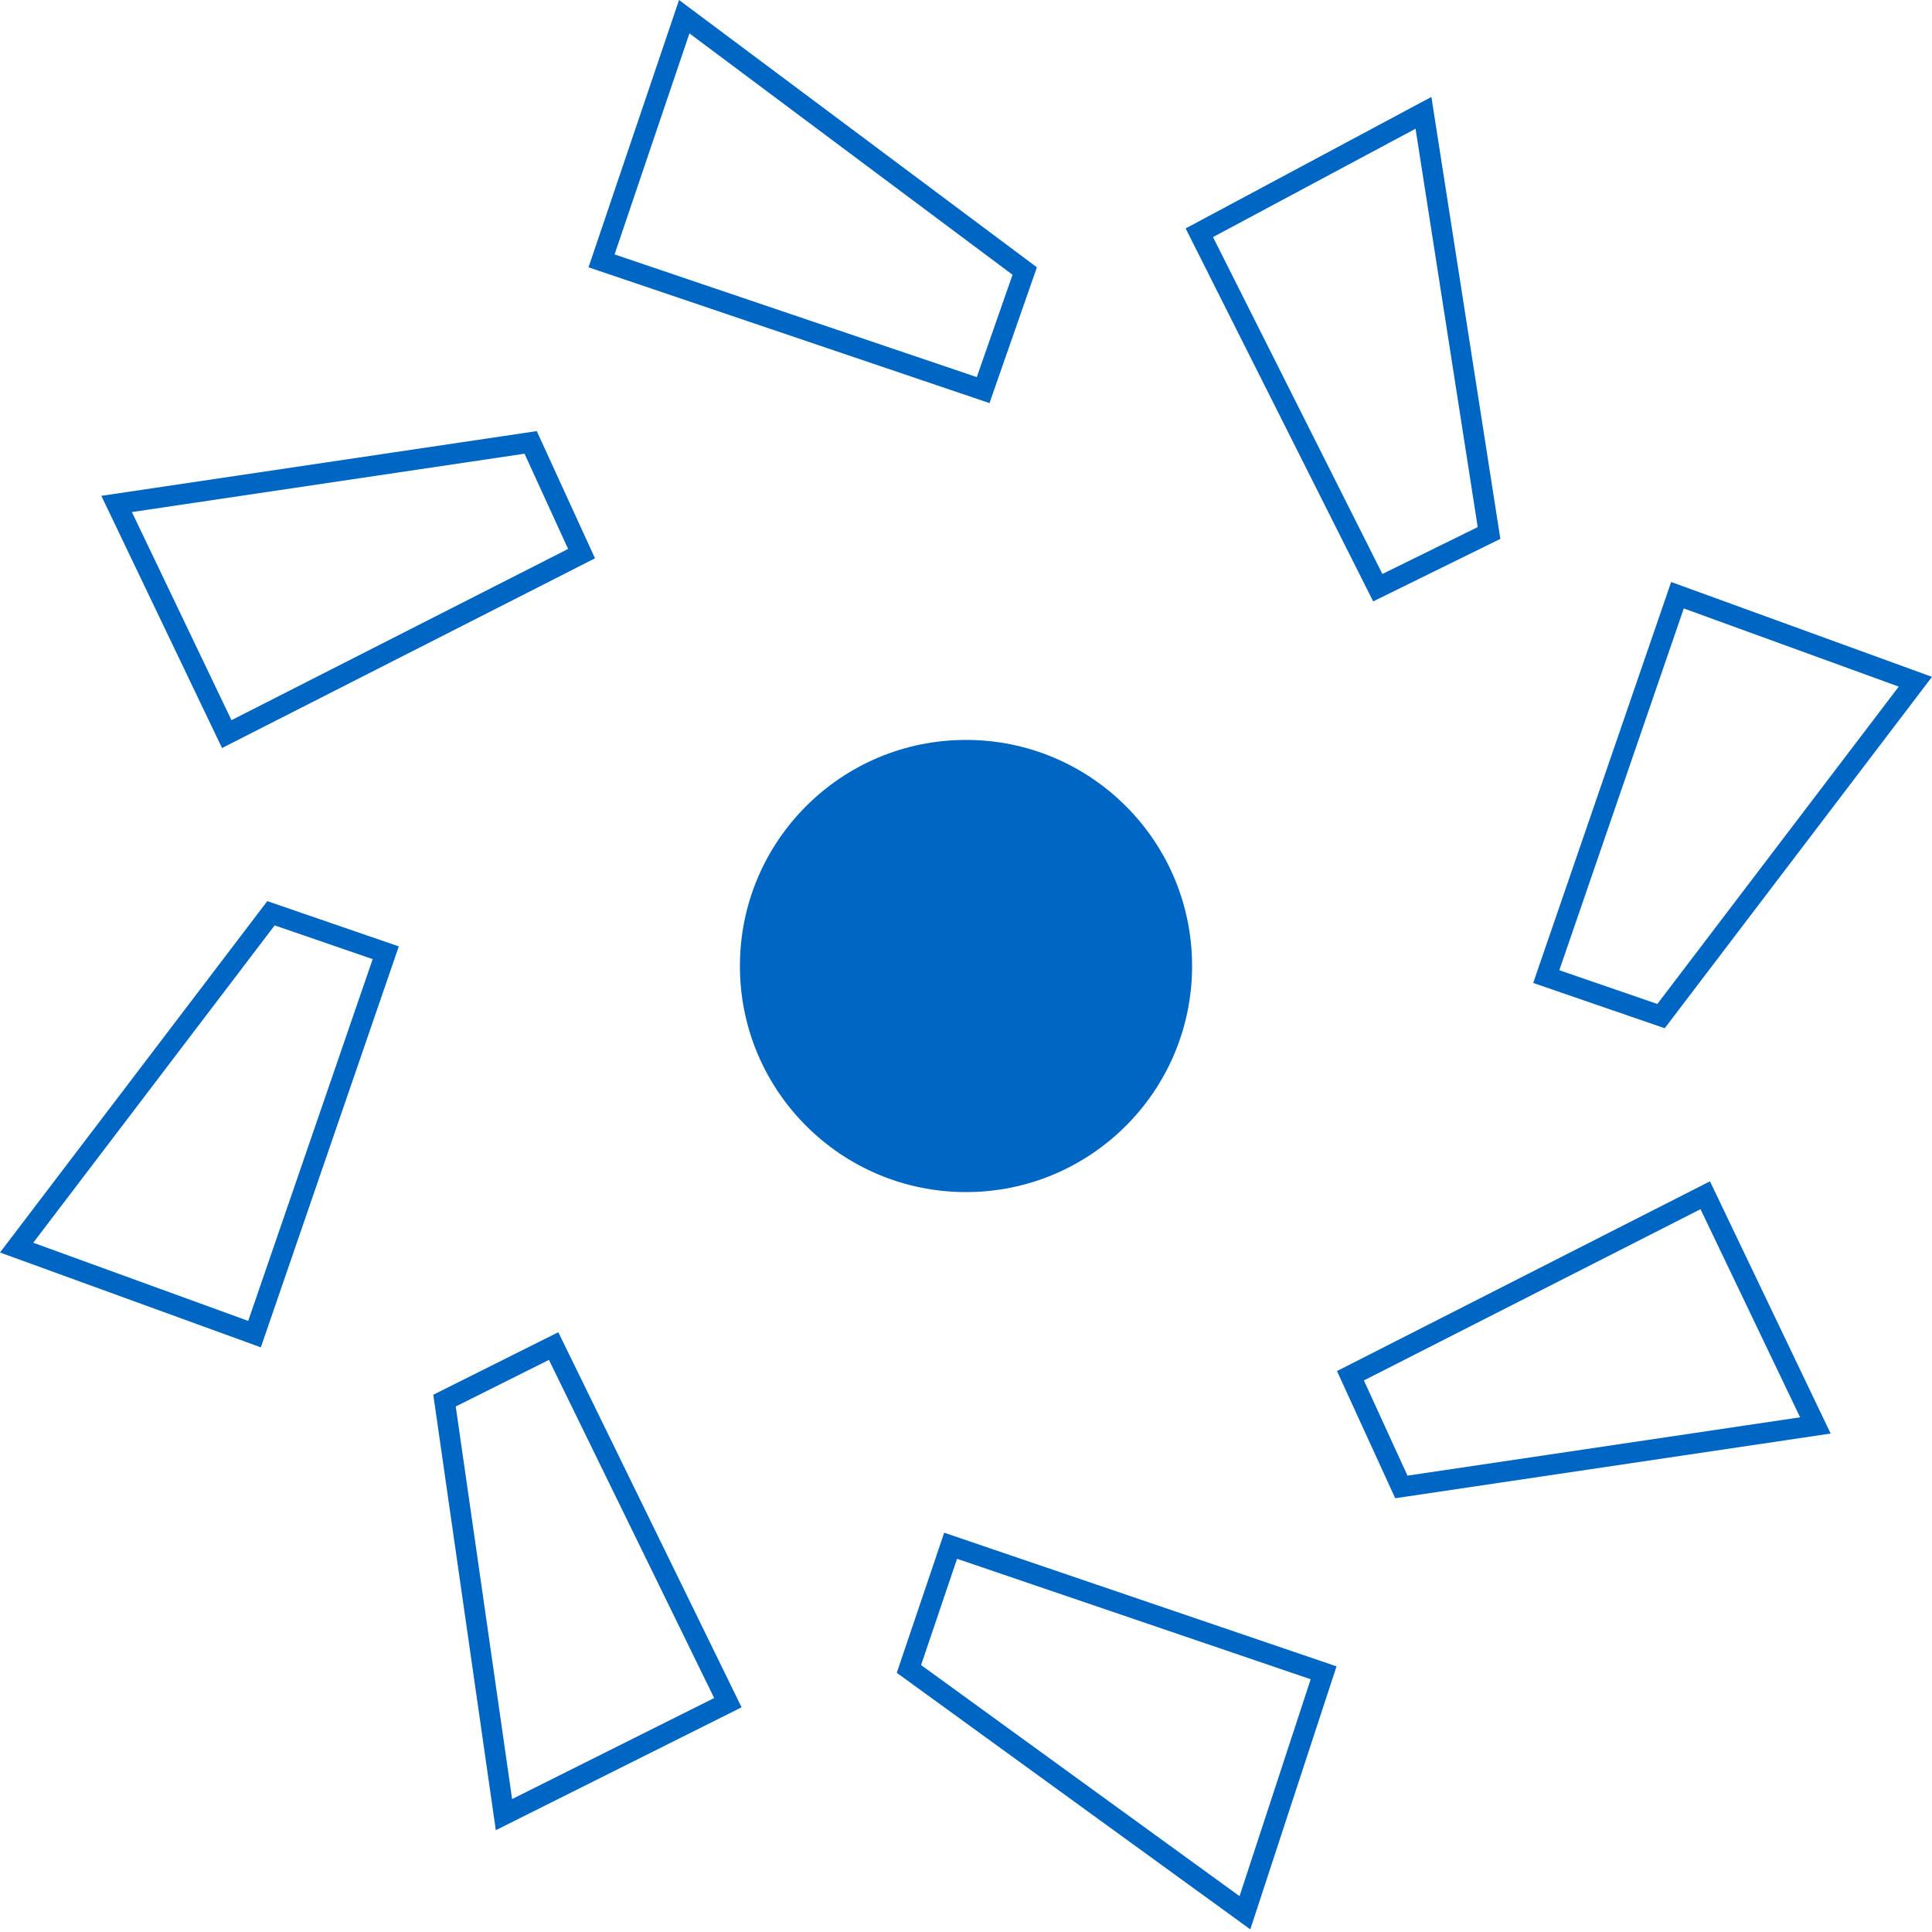
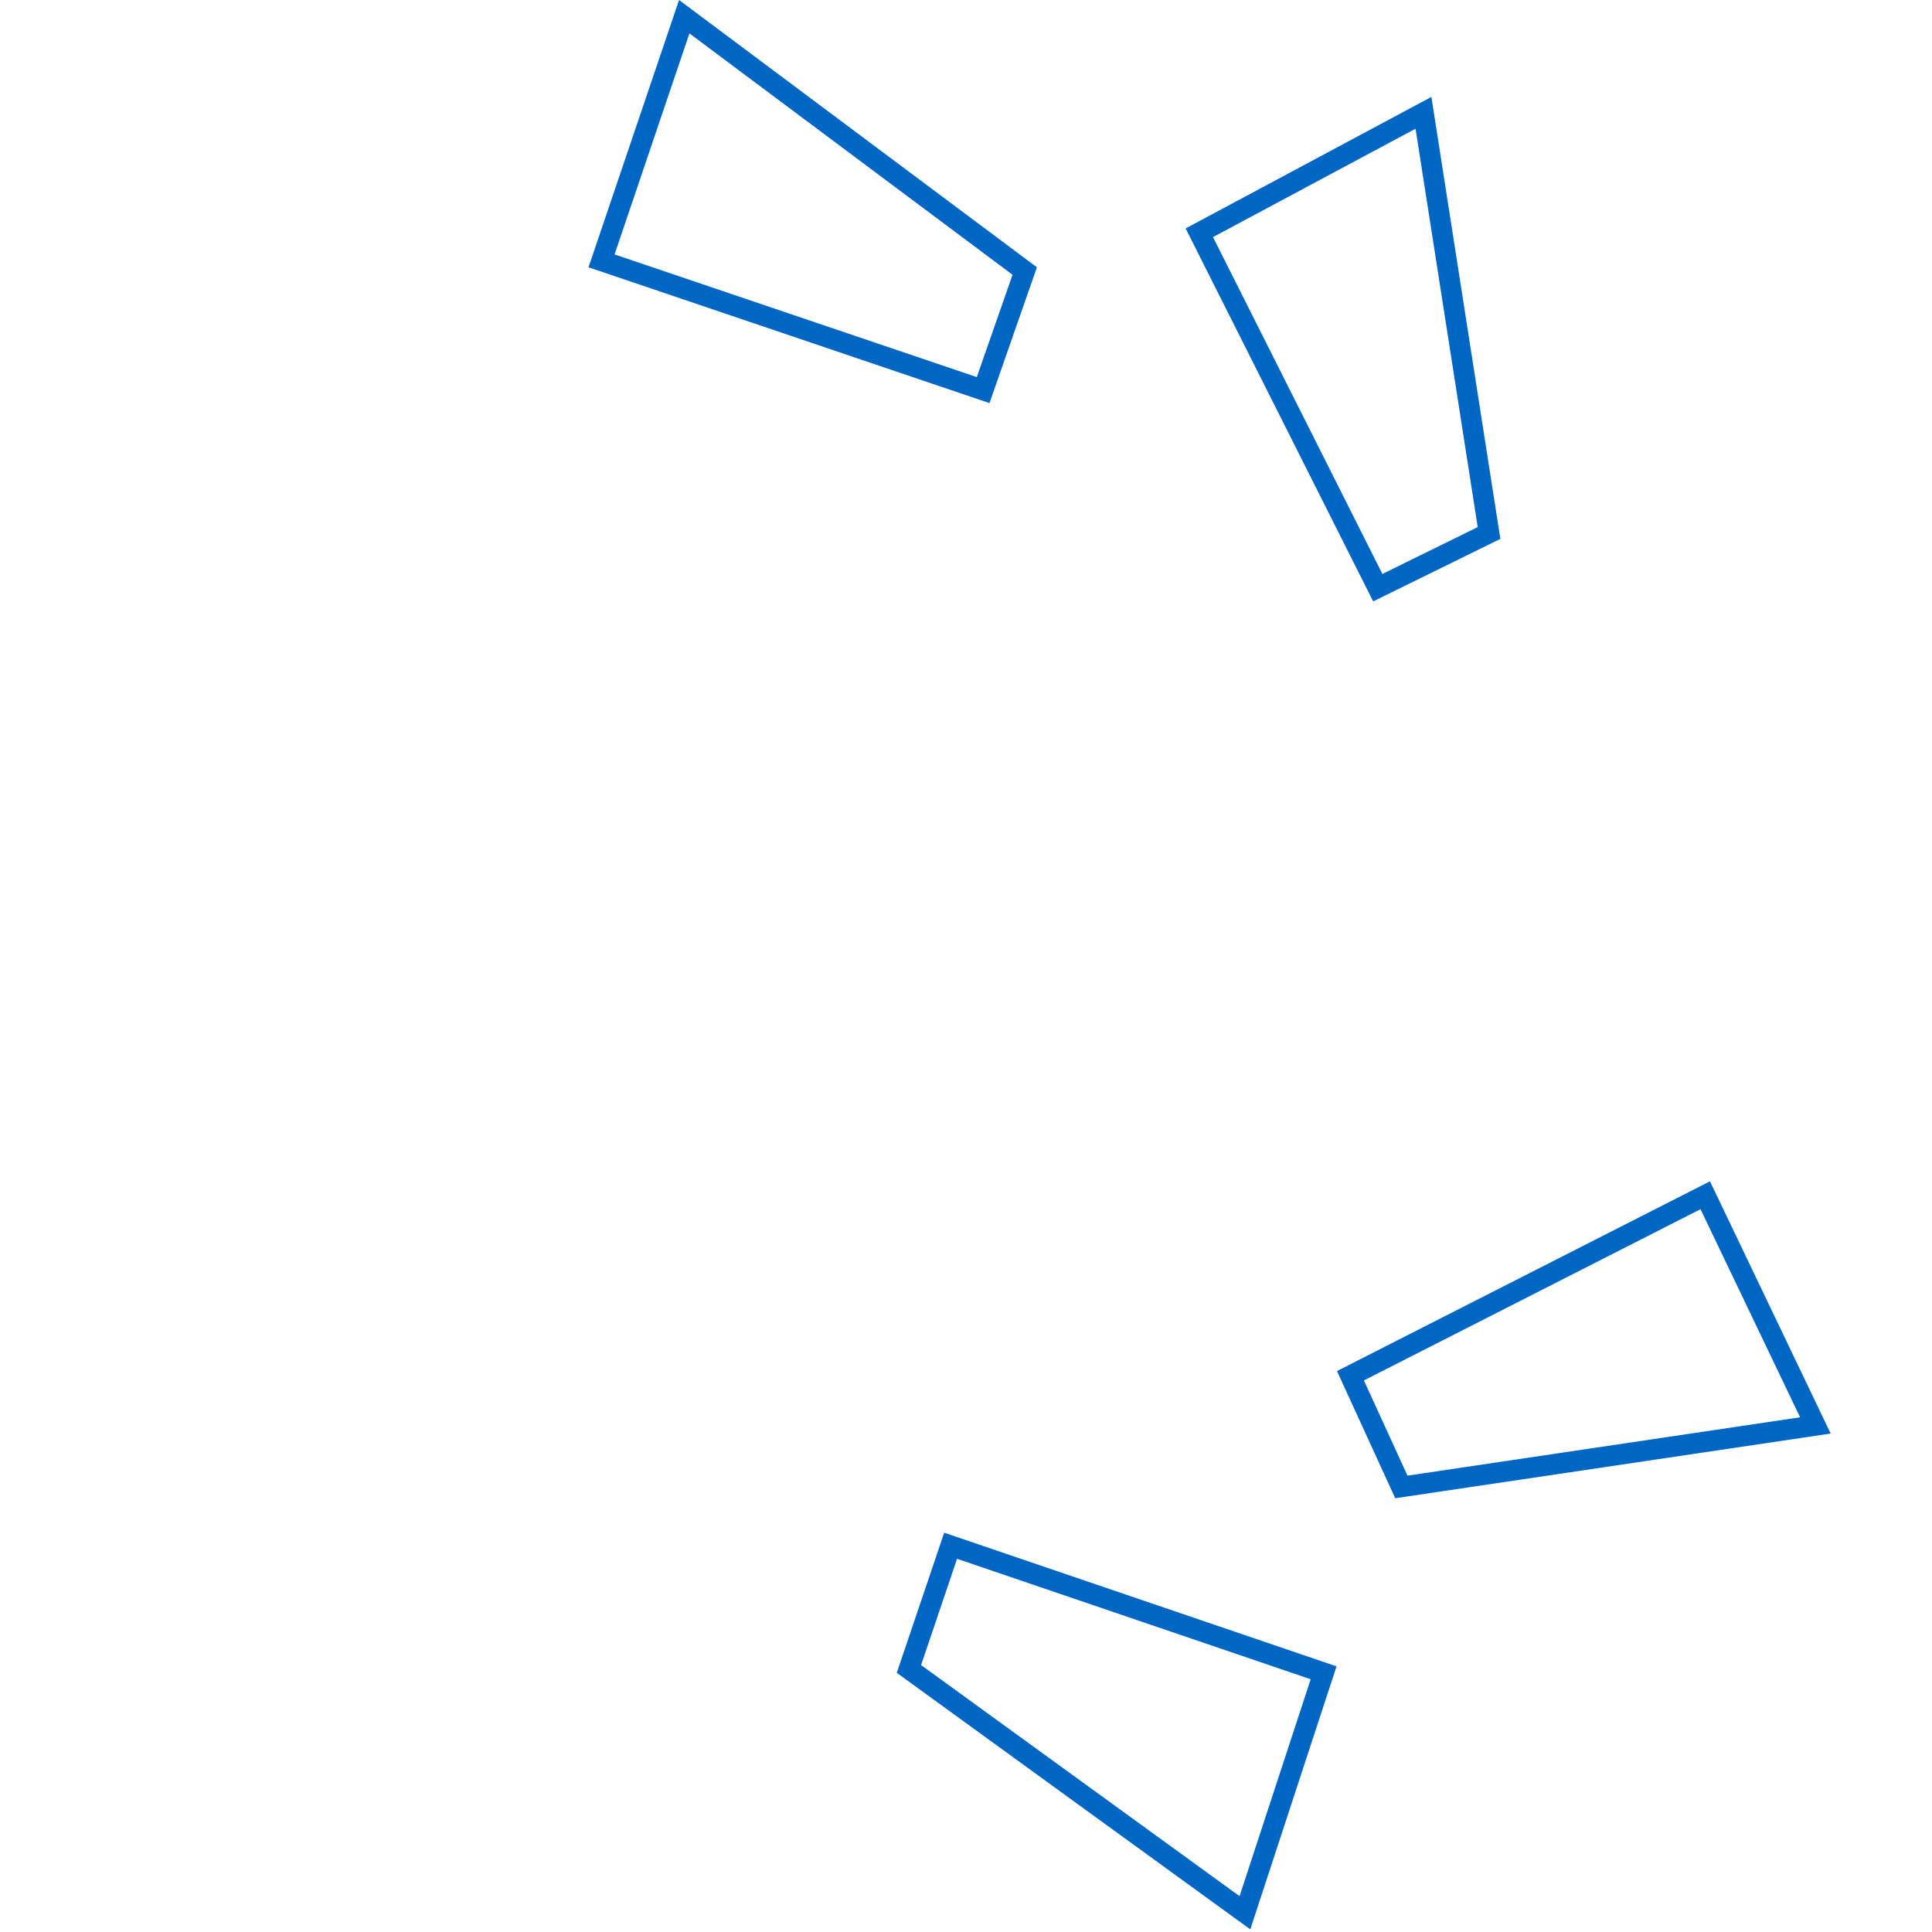
<svg xmlns="http://www.w3.org/2000/svg" width="94" height="94" viewBox="0 0 94 94" fill="none">
  <path d="M49.857 13.187L47.834 18.98L29.268 12.692L33.291 0.812L49.857 13.187Z" stroke="#0066C3" />
  <path d="M72.448 25.932L67.035 28.593L58.352 11.325L69.258 5.489L72.448 25.932Z" stroke="#0066C3" />
  <path d="M64.399 81.389L60.571 93.064L44.223 81.201L46.252 75.207L64.399 81.389Z" stroke="#0066C3" />
-   <path d="M35.414 82.842L24.52 88.289L21.628 68.145L26.936 65.491L35.414 82.842Z" stroke="#0066C3" />
-   <path d="M18.768 46.356L12.384 64.911L0.809 60.702L13.184 44.434L18.768 46.356Z" stroke="#0066C3" />
-   <path d="M28.295 26.936L11.033 35.717L5.674 24.519L25.818 21.525L28.295 26.936Z" stroke="#0066C3" />
-   <path d="M75.232 47.515L81.616 28.96L93.191 33.169L80.816 49.438L75.232 47.515Z" stroke="#0066C3" />
  <path d="M65.705 66.936L82.967 58.154L88.326 69.353L68.182 72.346L65.705 66.936Z" stroke="#0066C3" />
-   <circle cx="47" cy="47" r="11" fill="#0066C3" />
</svg>